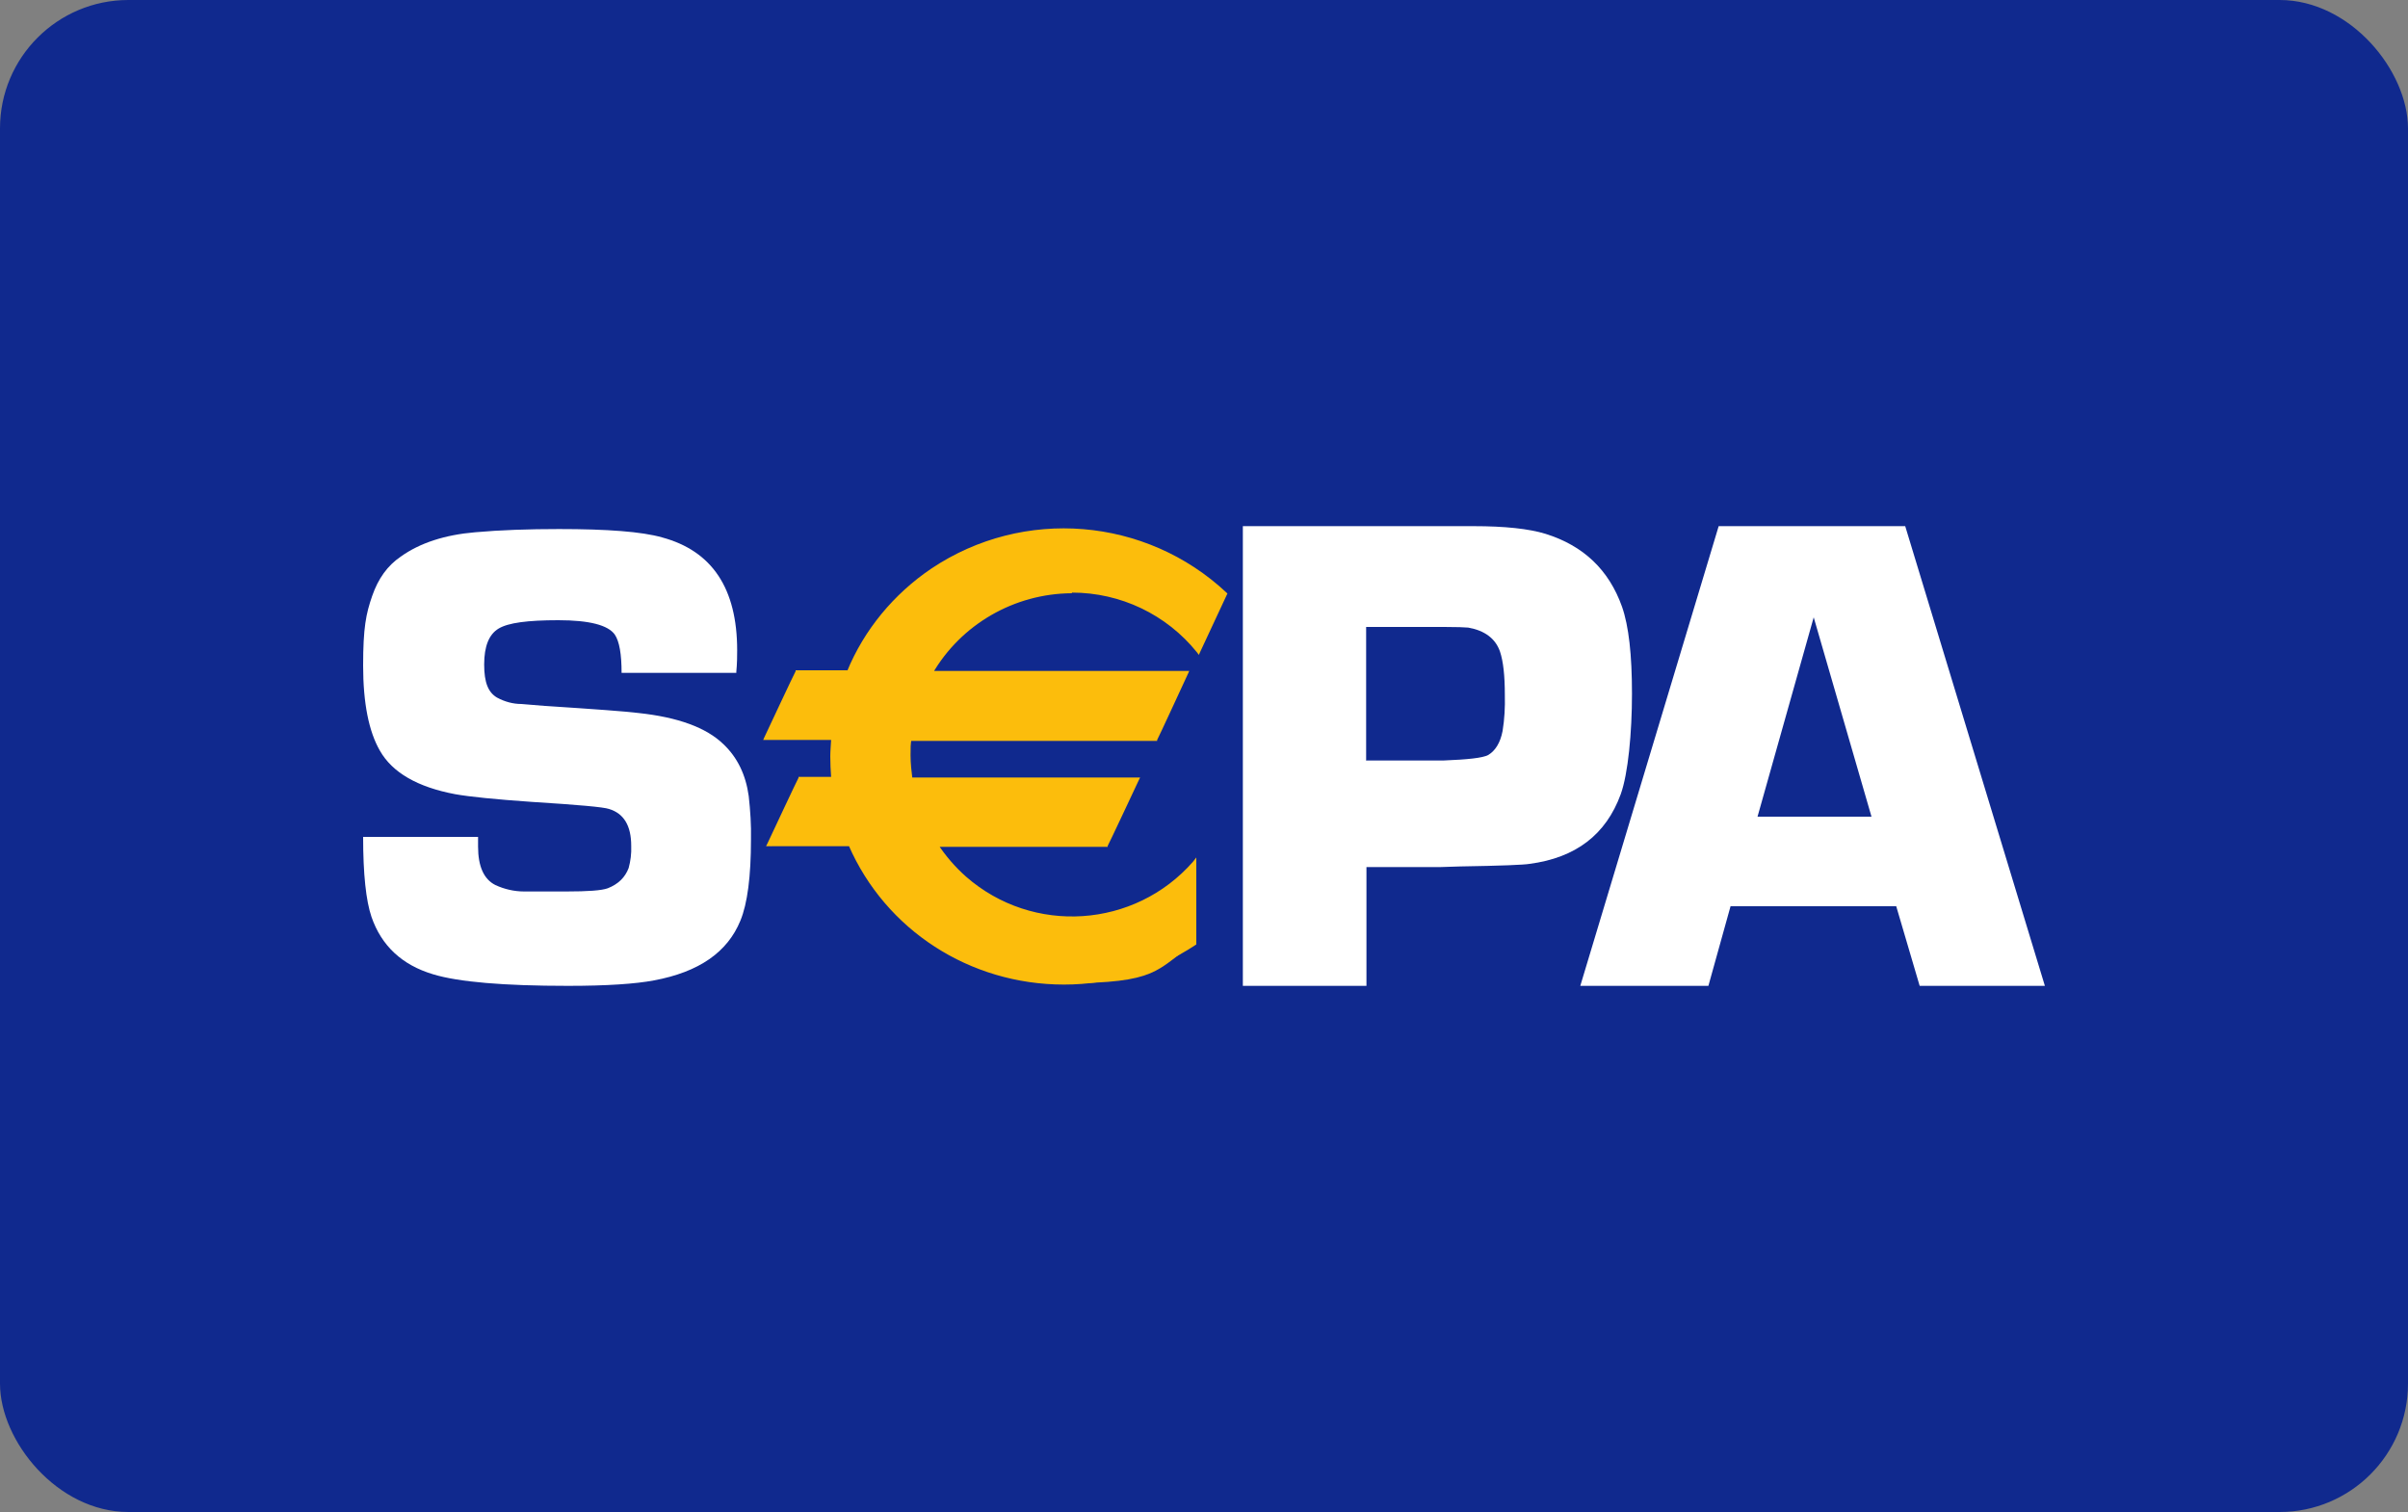
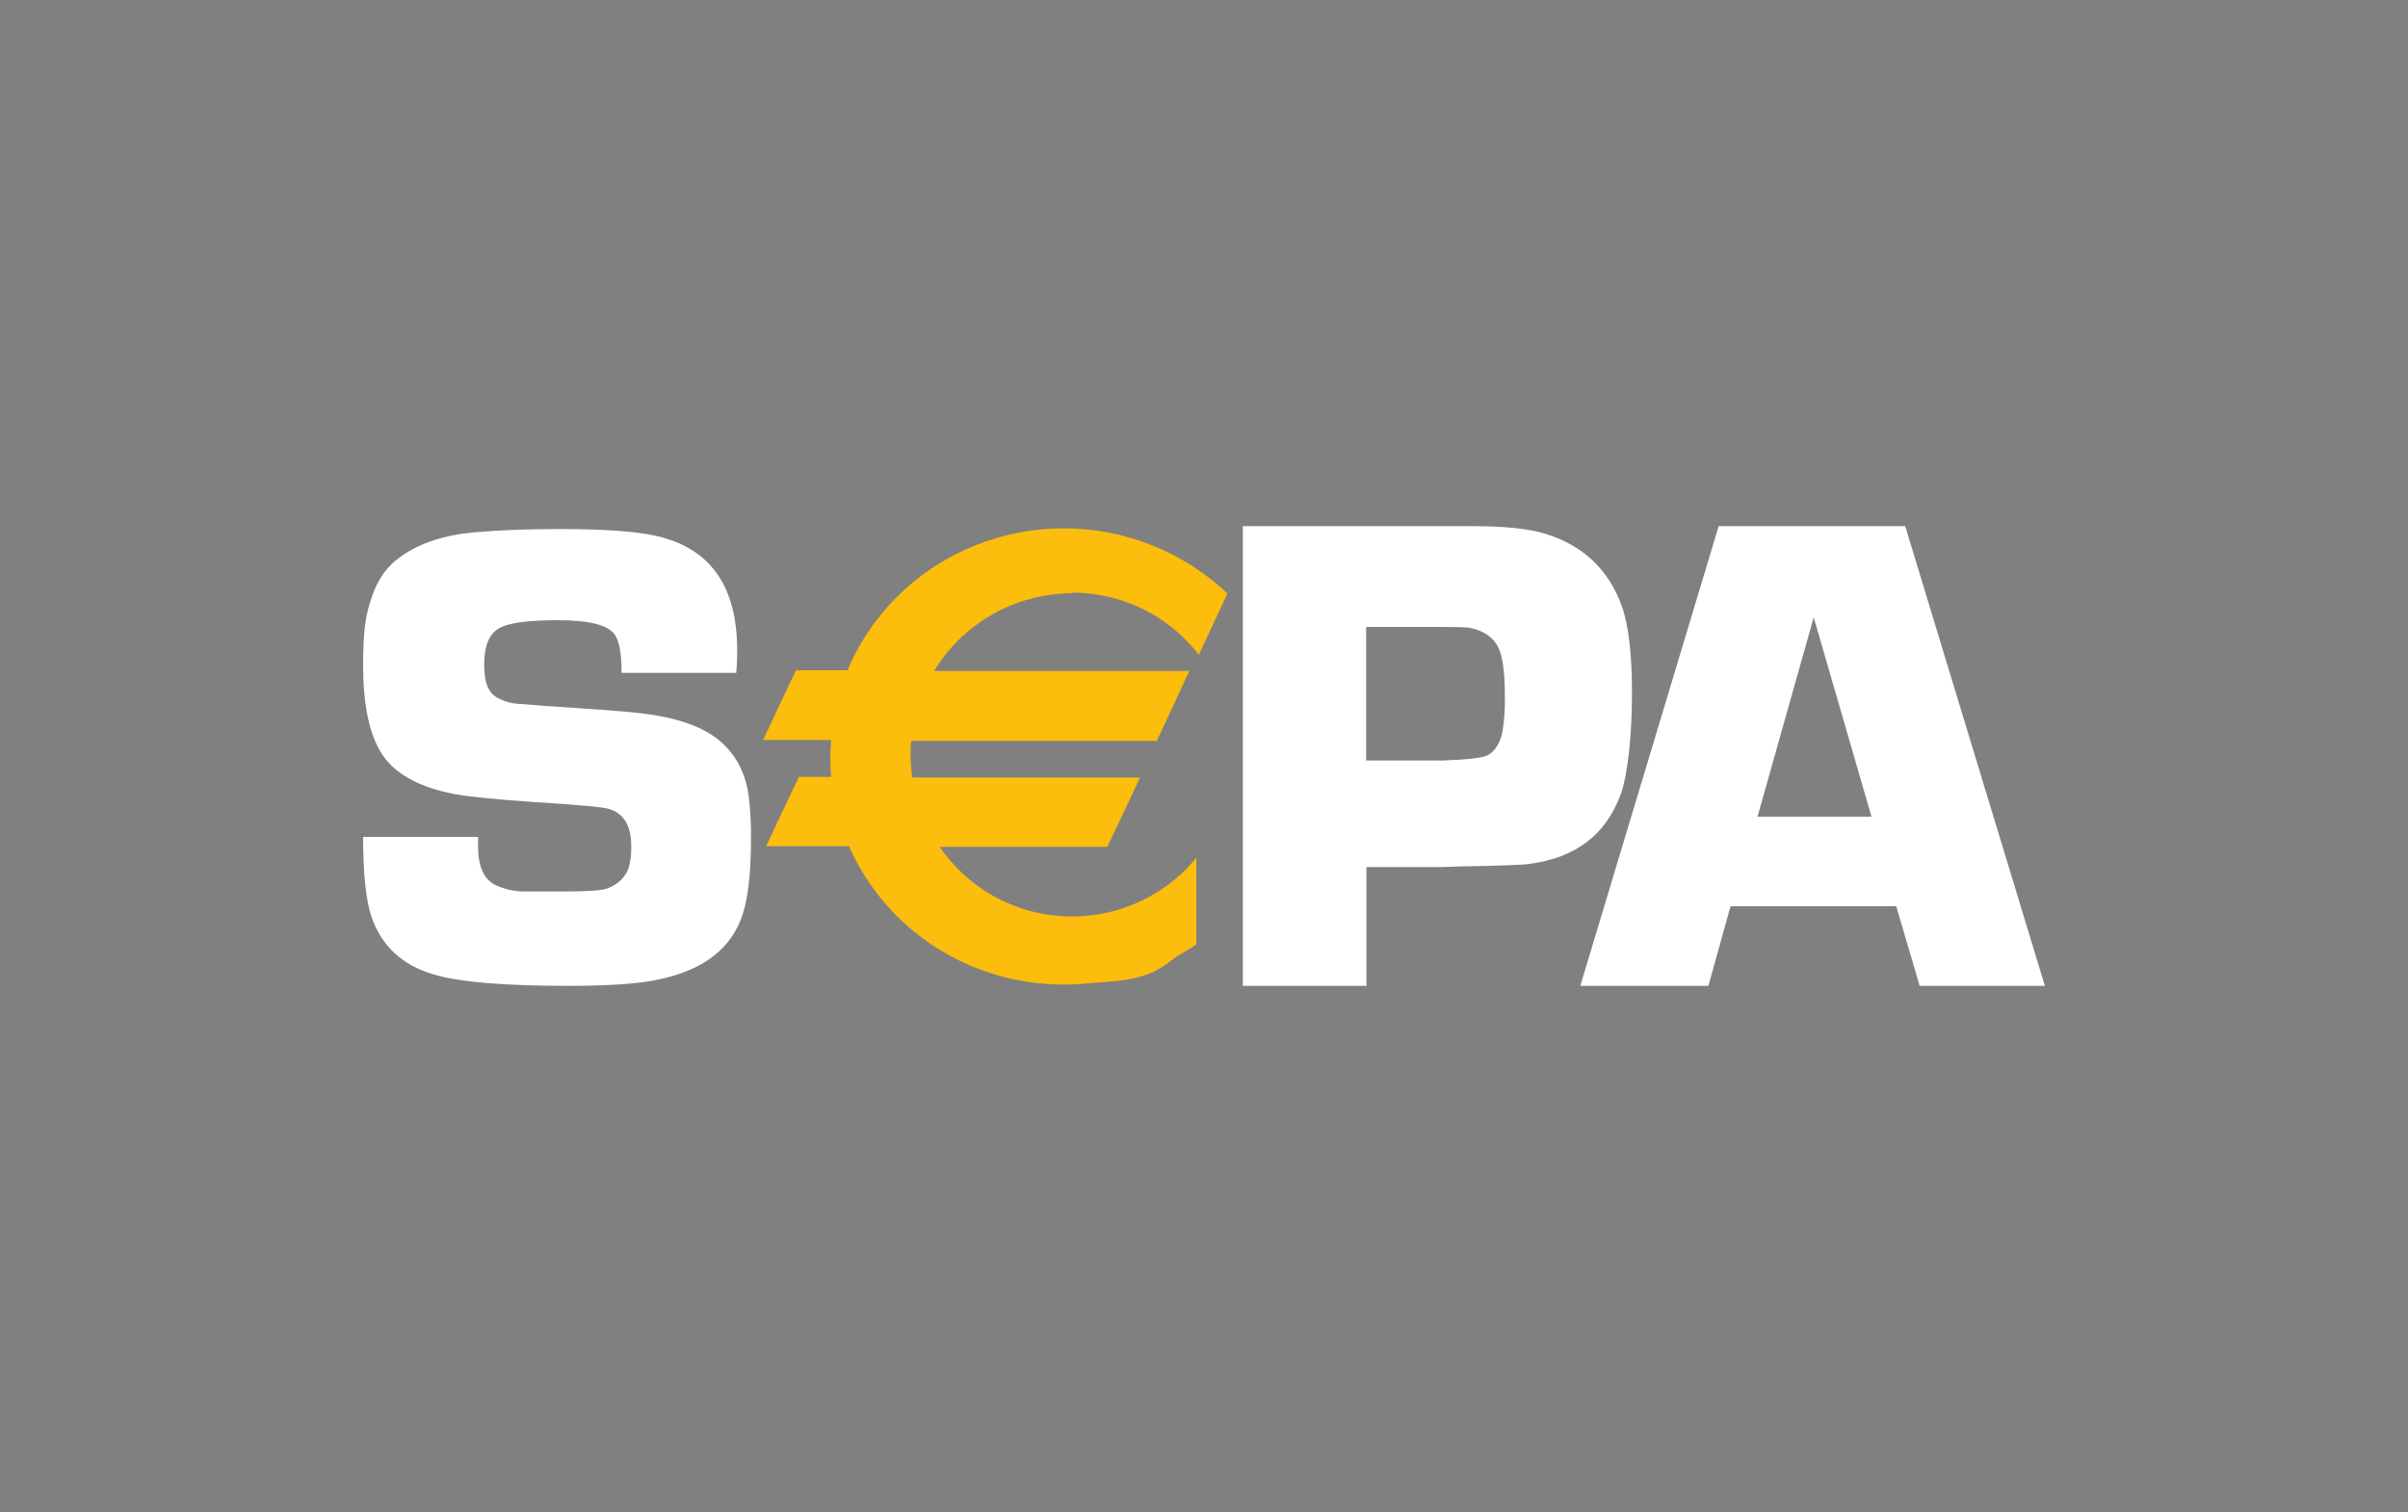
<svg xmlns="http://www.w3.org/2000/svg" version="1.1" viewBox="0 0 750 471">
  <rect x="0" y="0" width="750" height="471" fill="#808080" stroke="none" />
  <defs>
    <style>
      .cls-1 {
        fill: #10298e;
      }

      .cls-2 {
        fill: #fff;
      }

      .cls-3 {
        fill: #fcbd0c;
      }
    </style>
  </defs>
  <g>
    <g id="Ebene_1">
      <g>
-         <rect class="cls-1" y="0" width="750" height="471" rx="40" ry="40" />
        <g>
          <path id="path5689" class="cls-2" d="M229.4,209.6h-35.8c0-5.9-.7-9.8-2.1-11.9-2.1-3-8-4.5-17.6-4.5s-15.6.8-18.6,2.6-4.5,5.5-4.5,11.2,1.3,8.7,4,10.3c2.4,1.3,5,2,7.6,2l7.3.6c15.5,1,25.1,1.7,29.1,2.2,12.2,1.3,21.2,4.5,26.6,9.8,4.3,4.1,6.9,9.5,7.8,16.1.5,4.5.8,9,.7,13.5,0,11.5-1.1,20-3.3,25.3-4,9.8-12.9,16-26.9,18.6-5.8,1.1-14.7,1.7-26.8,1.7-20,0-34.1-1.2-42-3.6-9.7-2.9-16.1-8.9-19.2-17.9-1.7-5-2.6-13.3-2.6-24.9h35.8v3c0,6.2,1.8,10.2,5.4,12,2.8,1.3,5.9,2,8.9,2h13.2c6.7,0,11-.3,12.9-1,3.3-1.3,5.4-3.4,6.5-6.3.6-2.2.9-4.5.8-6.9,0-6.3-2.3-10.1-6.9-11.5-1.7-.6-9.7-1.3-24-2.2-11.5-.8-19.4-1.6-23.9-2.4-11.7-2.2-19.6-6.7-23.5-13.6-3.4-5.9-5.2-14.7-5.2-26.5s.9-16.1,2.8-21.6,4.8-9.5,8.9-12.3c6-4.3,13.8-6.8,23.2-7.6,7.8-.7,16.6-1,26.1-1,15,0,25.8.8,32.1,2.6,15.6,4.2,23.4,15.9,23.4,35.2,0,1.6,0,4-.3,7.1" />
          <path id="path5693" class="cls-2" d="M387.1,307.1v-143.2h71.8c9.8,0,17.3.8,22.5,2.4,11.8,3.7,19.7,11.2,23.8,22.7,2.1,6,3.1,15,3.1,27.1s-1.2,24.9-3.5,31.3c-4.6,12.6-14,19.8-28.4,21.7-1.7.3-8.9.6-21.5.8l-6.4.2h-22.9v37h-38.5ZM425.6,236.9h24c7.6-.3,12.2-.8,13.9-1.7,2.2-1.3,3.8-3.8,4.5-7.5.6-3.7.8-7.4.7-11.2,0-6.1-.5-10.5-1.5-13.5-1.4-4.1-4.8-6.6-9.9-7.5-1-.1-3.6-.2-7.5-.2h-24.3v41.7h0Z" />
          <path id="path5697" class="cls-2" d="M590.6,282.3h-51.6l-6.9,24.8h-39.9l43.1-143.2h58.1l43.5,143.2h-39l-7.3-24.8ZM582.9,254.4l-18-62.1-17.5,62.1h35.6Z" />
          <path id="path5701" class="cls-3" d="M333.9,184c15.3,0,29.8,6.9,39.4,18.8l8.3-17.8c-13.6-12.8-31.6-19.9-50.2-19.8-30.4,0-56.3,18.3-67,44.3h-16.2l-9.6,20.5h20.8c-.1,1.9-.3,3.8-.3,5.7s.1,4.7.3,7h-10.5l-9.6,20.5h25.4c11,25.3,36.6,43.1,66.5,43.1s28.6-4.2,40.6-12.2v-25.1c-18.4,21.1-50.4,23.2-71.5,4.8-3.5-3.1-6.6-6.6-9.1-10.5h53.1l9.6-20.5h-70.3c-.3-2.5-.6-5-.6-7.5s0-3.4.3-5.2h76.7l9.6-20.5h-79.6c9-15.7,25.8-25.4,43.9-25.4" />
          <path id="path5705" class="cls-3" d="M333.9,184.6c15.1,0,29.4,6.8,38.9,18.6l.6.8.4-.9,8.3-17.8.2-.4-.3-.3c-25.1-23.5-63.2-26.7-91.9-7.5-11.7,7.9-21,19.1-26.3,32.1l.6-.4h-16.6v.3c-.1,0-9.7,20.5-9.7,20.5l-.4.9h21.8l-.6-.7c-.1,2.1-.3,4.1-.3,5.8s.1,4.7.3,7.1l.6-.7h-10.8v.3c-.1,0-9.7,20.5-9.7,20.5l-.4.8h26.3l-.6-.3c11.5,26.4,37.7,43.4,67.1,43.4,14.6,0,28.8-4.3,40.9-12.3l.3-.2v-27.1l-1,1.3c-18.2,20.8-49.9,22.9-70.7,4.7-3.4-3-6.4-6.5-8.9-10.3l-.5,1h53.5v-.3c.1,0,9.7-20.5,9.7-20.5l.4-.8h-71.5l.6.6c-.3-2.4-.6-5-.6-7.5s0-3.4.3-5.1l-.6.6h77.1v-.3c.1,0,9.6-20.6,9.6-20.6l.4-.9h-80.6l.6.9c8.9-15.4,25.5-25,43.4-25.1M289.9,210.1h79.6l-.6-.8-9.6,20.5.6-.3h-77.3v.6c-.2,1.7-.3,3.5-.3,5.2,0,2.6.2,5.2.6,7.7v.6h71.1l-.6-.9-9.6,20.5.6-.3h-54.3l.6,1c15.5,23.8,47.3,30.5,71,14.9,3.9-2.6,7.5-5.7,10.6-9.2l-1-.4v25.1l.3-.5c-11.9,7.8-26,12-40.3,12-28.8,0-54.7-16.8-65.9-42.7v-.3h-25.9l.6.9,9.6-20.5-.6.3h11.2v-.7c-.3-2.3-.4-4.7-.4-6.9s0-3.6.3-5.7v-.7c0,0-21.4,0-21.4,0l.6.8,9.6-20.5-.6.3h16.6v-.3c5.4-12.9,14.5-23.8,26.1-31.6,28.2-18.9,65.6-15.8,90.3,7.3v-.7c-.1,0-8.5,17.8-8.5,17.8h1c-17.9-22.1-50.2-25.6-72.2-7.7-4.9,4-9,8.8-12.2,14.3l-.6.9h1Z" />
        </g>
      </g>
    </g>
  </g>
</svg>